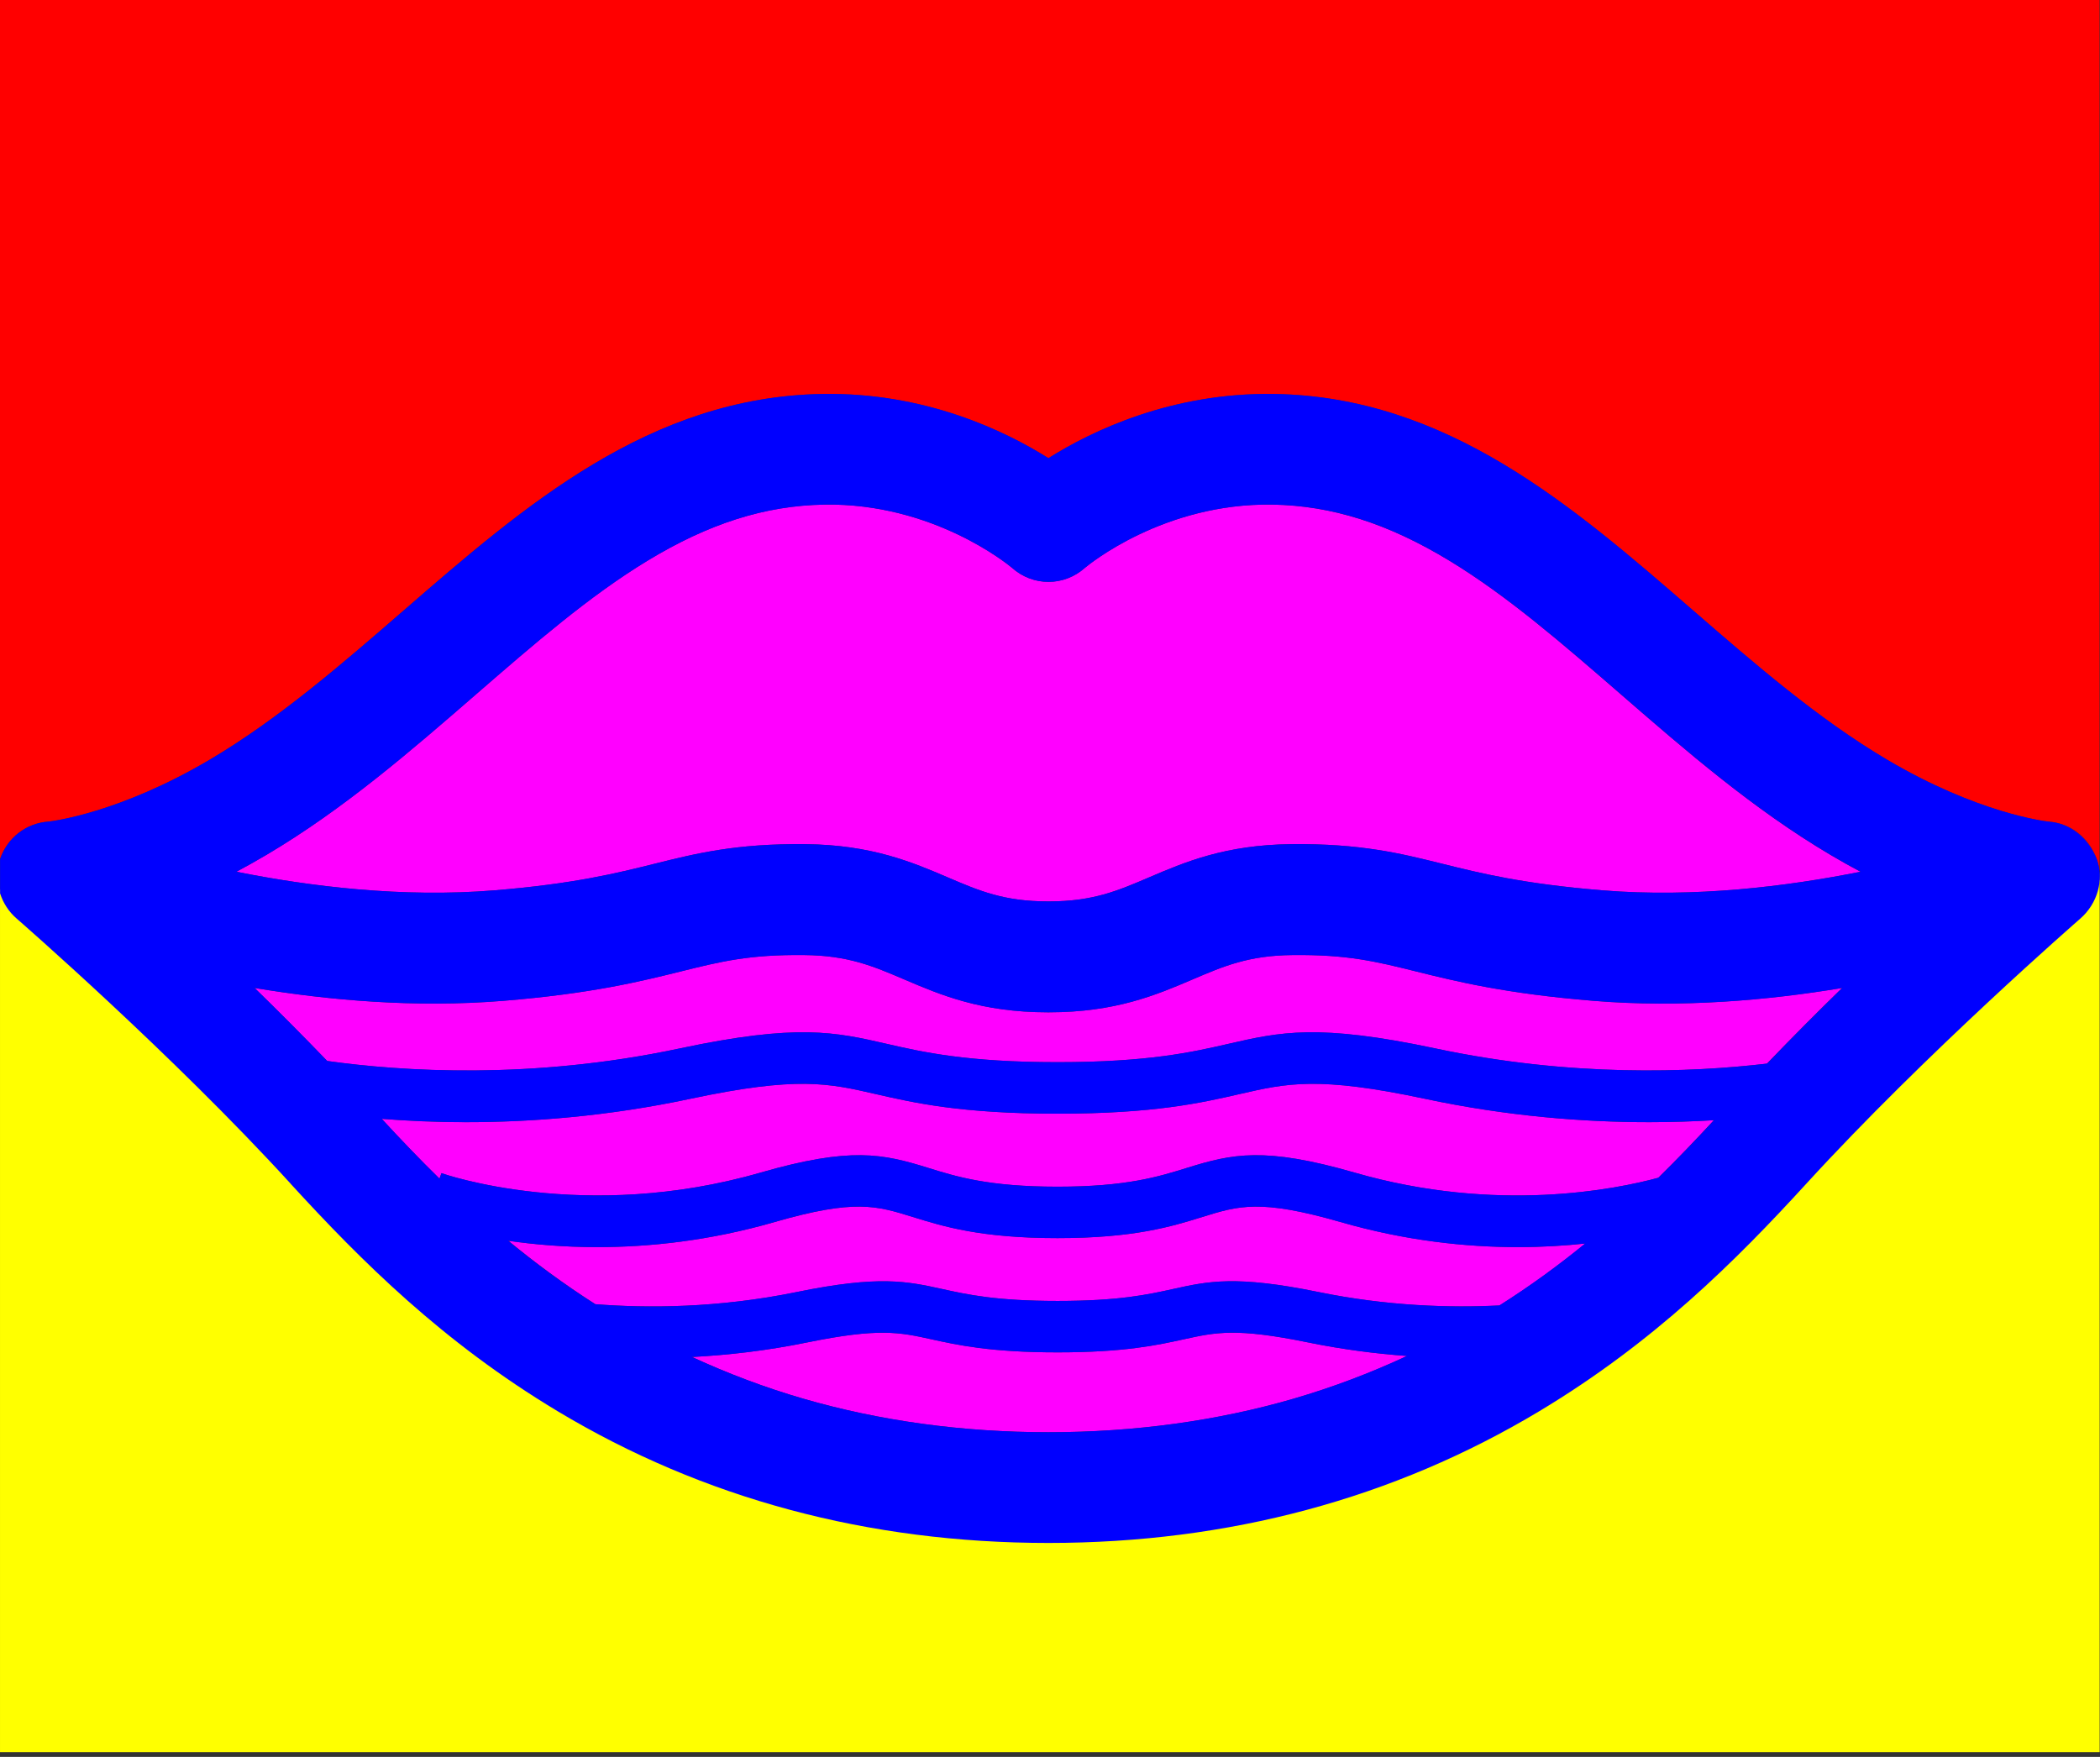
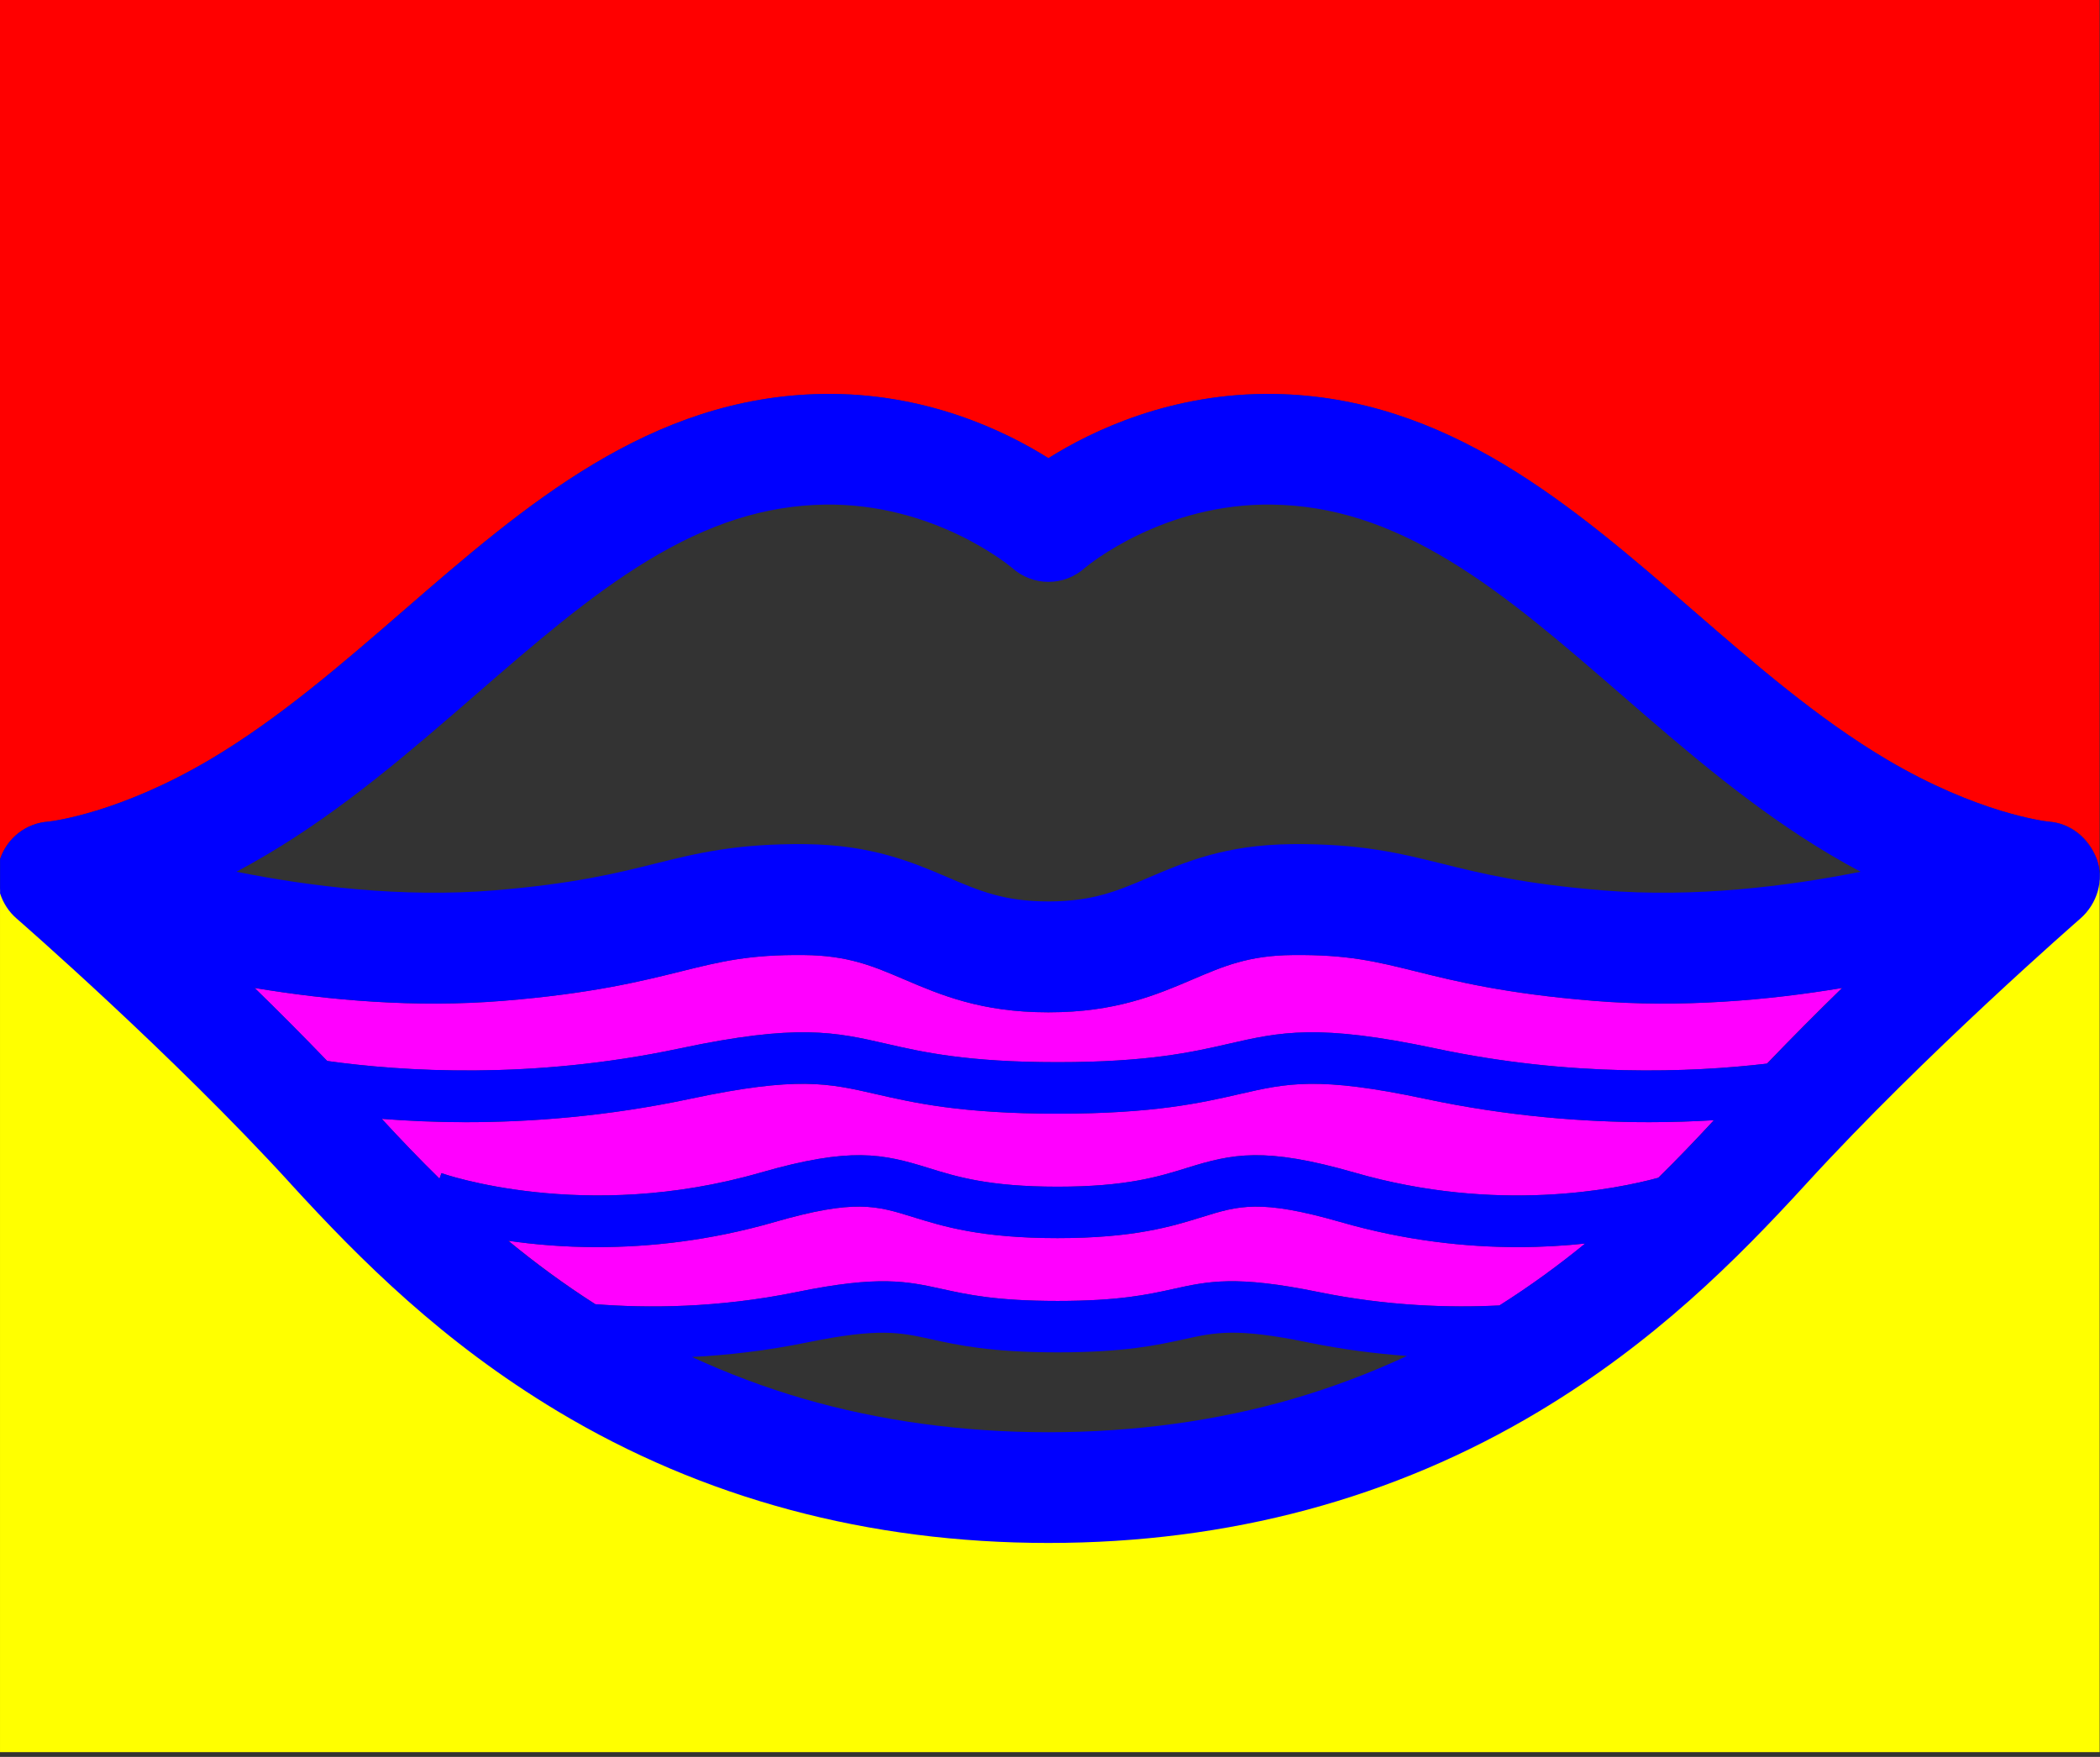
<svg xmlns="http://www.w3.org/2000/svg" id="Lager_1" viewBox="0 0 245 205">
  <rect x="0" y="0" width="245" height="205" fill="#333333" stroke="none" />
  <defs>
    <style>.cls-1{fill:none;}.cls-2{fill:#f0f;}.cls-3{fill:blue;}.cls-4{fill:#ff0;}.cls-5{fill:red;}</style>
  </defs>
  <path class="cls-2" d="M156.39,142.59c-9.34-2.69-11.89-1.9-16.1-.59-3.54,1.1-7.94,2.47-16.9,2.47s-13.36-1.37-16.9-2.47c-4.22-1.31-6.76-2.1-16.1.59-7.61,2.2-14.67,2.93-20.71,2.93-3.94,0-7.43-.31-10.37-.74,3.11,2.56,6.47,5.05,10.15,7.4,5.98.47,14.29.47,23.51-1.42,9.63-1.97,12.86-1.25,16.97-.35,2.95.65,6.3,1.39,13.46,1.39s10.51-.74,13.46-1.39c4.1-.91,7.34-1.62,16.97.35,8.05,1.65,15.4,1.86,21.12,1.57,3.62-2.3,6.94-4.73,10.01-7.23-2.35.25-4.98.42-7.85.42-6.04,0-13.1-.73-20.71-2.93Z" />
-   <path class="cls-2" d="M138.14,156.27c-3.09.68-6.94,1.53-14.75,1.53s-11.66-.85-14.75-1.53c-3.67-.81-6.09-1.34-14.46.37-4.78.98-9.31,1.48-13.45,1.7,4.21,1.94,8.54,3.58,12.97,4.86,8.95,2.6,18.58,3.92,28.62,3.92s19.67-1.32,28.62-3.92c4.52-1.31,8.94-2.98,13.22-4.98-3.61-.26-7.49-.75-11.55-1.58-8.37-1.71-10.8-1.18-14.46-.37Z" />
  <path class="cls-2" d="M166.23,128.21c-12.47-2.65-16.1-1.82-21.61-.55-4.45,1.02-9.98,2.29-21.23,2.29s-16.79-1.27-21.23-2.29c-5.51-1.26-9.15-2.1-21.61.55-9.63,2.05-18.56,2.73-26.18,2.73-3.59,0-6.88-.15-9.84-.39,2.14,2.32,4.37,4.66,6.74,6.98l.23-.64c.16.06,16.68,5.86,37.21-.06,10.54-3.04,14.3-2.19,19.56-.56,3.31,1.03,7.07,2.2,15.11,2.2s11.8-1.17,15.11-2.2c5.26-1.64,9.02-2.48,19.56.56,16.62,4.8,30.6,1.91,35.41.6,2.28-2.24,4.43-4.49,6.49-6.72-2.34.14-4.86.23-7.55.23-7.63,0-16.55-.68-26.18-2.73Z" />
-   <path class="cls-2" d="M57.68,103.89c9.25-.75,14.26-2,18.67-3.1,4.9-1.22,9.53-2.37,17.61-2.29,7.72.08,12.46,2.1,16.64,3.89,3.64,1.56,6.53,2.79,11.64,2.79.02,0,.05,0,.07,0,.02,0,.05,0,.07,0,5.11,0,7.99-1.23,11.64-2.79,4.18-1.79,8.92-3.81,16.64-3.89,8.07-.08,12.71,1.07,17.61,2.29,4.42,1.1,9.43,2.34,18.68,3.1,10.76.88,21.57-.46,30.11-2.17-1.14-.6-2.31-1.26-3.51-1.97-9.03-5.34-16.87-12.15-24.45-18.73-6.8-5.9-13.22-11.47-20-15.59-7.17-4.35-13.73-6.43-20.64-6.55-12.69-.21-21.46,7.02-21.87,7.36-2.46,2.21-6.08,2.21-8.55,0-.4-.34-9.18-7.57-21.87-7.36-6.9.11-13.46,2.19-20.64,6.55-6.78,4.11-13.2,9.69-20,15.59-7.58,6.58-15.42,13.38-24.45,18.73-1.2.71-2.37,1.36-3.51,1.97,8.54,1.71,19.35,3.05,30.11,2.17Z" />
  <path class="cls-2" d="M185.9,116.78c-10.3-.84-16.09-2.28-20.75-3.44-4.6-1.14-7.93-1.97-14.35-1.9-5.14.05-8.02,1.29-11.68,2.85-4.2,1.8-8.97,3.83-16.74,3.83h-.14c-7.77,0-12.53-2.04-16.74-3.83-3.65-1.56-6.54-2.8-11.68-2.85-6.42-.07-9.75.76-14.35,1.9-4.66,1.16-10.45,2.6-20.75,3.44-10.28.84-20.43-.07-29.02-1.5,2.77,2.7,5.64,5.58,8.47,8.52,8.65,1.21,23.78,2.23,41.11-1.46,13.76-2.93,18.14-1.92,24.21-.53,4.15.95,9.31,2.13,19.89,2.13s15.74-1.18,19.89-2.13c6.06-1.39,10.44-2.39,24.21.53,15.79,3.36,29.76,2.81,38.66,1.77,2.93-3.05,5.9-6.04,8.77-8.83-8.6,1.43-18.74,2.34-29.02,1.5Z" />
  <path class="cls-1" d="M156.39,142.59c-9.34-2.69-11.89-1.9-16.1-.59-3.54,1.1-7.94,2.47-16.9,2.47s-13.36-1.37-16.9-2.47c-4.22-1.31-6.76-2.1-16.1.59-7.61,2.2-14.67,2.93-20.71,2.93-3.94,0-7.43-.31-10.37-.74,3.11,2.56,6.47,5.05,10.15,7.4,5.98.47,14.29.47,23.51-1.42,9.63-1.97,12.86-1.25,16.97-.35,2.95.65,6.3,1.39,13.46,1.39s10.51-.74,13.46-1.39c4.1-.91,7.34-1.62,16.97.35,8.05,1.65,15.4,1.86,21.12,1.57,3.62-2.3,6.94-4.73,10.01-7.23-2.35.25-4.98.42-7.85.42-6.04,0-13.1-.73-20.71-2.93Z" />
  <path class="cls-1" d="M185.9,116.78c-10.3-.84-16.09-2.28-20.75-3.44-4.6-1.14-7.93-1.97-14.35-1.9-5.14.05-8.02,1.29-11.68,2.85-4.2,1.8-8.97,3.83-16.74,3.83h-.14c-7.77,0-12.53-2.04-16.74-3.83-3.65-1.56-6.54-2.8-11.68-2.85-6.42-.07-9.75.76-14.35,1.9-4.66,1.16-10.45,2.6-20.75,3.44-10.28.84-20.43-.07-29.02-1.5,2.77,2.7,5.64,5.58,8.47,8.52,8.65,1.21,23.78,2.23,41.11-1.46,13.76-2.93,18.14-1.92,24.21-.53,4.15.95,9.31,2.13,19.89,2.13s15.74-1.18,19.89-2.13c6.06-1.39,10.44-2.39,24.21.53,15.79,3.36,29.76,2.81,38.66,1.77,2.93-3.05,5.9-6.04,8.77-8.83-8.6,1.43-18.74,2.34-29.02,1.5Z" />
  <path class="cls-1" d="M166.23,128.21c-12.47-2.65-16.1-1.82-21.61-.55-4.45,1.02-9.98,2.29-21.23,2.29s-16.79-1.27-21.23-2.29c-5.51-1.26-9.15-2.1-21.61.55-9.63,2.05-18.56,2.73-26.18,2.73-3.59,0-6.88-.15-9.84-.39,2.14,2.32,4.37,4.66,6.74,6.98l.23-.64c.16.06,16.68,5.86,37.21-.06,10.54-3.04,14.3-2.19,19.56-.56,3.31,1.03,7.07,2.2,15.11,2.2s11.8-1.17,15.11-2.2c5.26-1.64,9.02-2.48,19.56.56,16.62,4.8,30.6,1.91,35.41.6,2.28-2.24,4.43-4.49,6.49-6.72-2.34.14-4.86.23-7.55.23-7.63,0-16.55-.68-26.18-2.73Z" />
  <path class="cls-1" d="M138.14,156.27c-3.09.68-6.94,1.53-14.75,1.53s-11.66-.85-14.75-1.53c-3.67-.81-6.09-1.34-14.46.37-4.78.98-9.31,1.48-13.45,1.7,4.21,1.94,8.54,3.58,12.97,4.86,8.95,2.6,18.58,3.92,28.62,3.92s19.67-1.32,28.62-3.92c4.52-1.31,8.94-2.98,13.22-4.98-3.61-.26-7.49-.75-11.55-1.58-8.37-1.71-10.8-1.18-14.46-.37Z" />
  <path class="cls-1" d="M57.68,103.89c9.25-.75,14.26-2,18.67-3.1,4.9-1.22,9.53-2.37,17.61-2.29,7.72.08,12.46,2.1,16.64,3.89,3.64,1.56,6.53,2.79,11.64,2.79.02,0,.05,0,.07,0,.02,0,.05,0,.07,0,5.11,0,7.99-1.23,11.64-2.79,4.18-1.79,8.92-3.81,16.64-3.89,8.07-.08,12.71,1.07,17.61,2.29,4.42,1.1,9.43,2.34,18.68,3.1,10.76.88,21.57-.46,30.11-2.17-1.14-.6-2.31-1.26-3.51-1.97-9.03-5.34-16.87-12.15-24.45-18.73-6.8-5.9-13.22-11.47-20-15.59-7.17-4.35-13.73-6.43-20.64-6.55-12.69-.21-21.46,7.02-21.87,7.36-2.46,2.21-6.08,2.21-8.55,0-.4-.34-9.18-7.57-21.87-7.36-6.9.11-13.46,2.19-20.64,6.55-6.78,4.11-13.2,9.69-20,15.59-7.58,6.58-15.42,13.38-24.45,18.73-1.2.71-2.37,1.36-3.51,1.97,8.54,1.71,19.35,3.05,30.11,2.17Z" />
  <path class="cls-1" d="M156.39,142.59c-9.34-2.69-11.89-1.9-16.1-.59-3.54,1.1-7.94,2.47-16.9,2.47s-13.36-1.37-16.9-2.47c-4.22-1.31-6.76-2.1-16.1.59-7.61,2.2-14.67,2.93-20.71,2.93-3.94,0-7.43-.31-10.37-.74,3.11,2.56,6.47,5.05,10.15,7.4,5.98.47,14.29.47,23.51-1.42,9.63-1.97,12.86-1.25,16.97-.35,2.95.65,6.3,1.39,13.46,1.39s10.51-.74,13.46-1.39c4.1-.91,7.34-1.62,16.97.35,8.05,1.65,15.4,1.86,21.12,1.57,3.62-2.3,6.94-4.73,10.01-7.23-2.35.25-4.98.42-7.85.42-6.04,0-13.1-.73-20.71-2.93Z" />
-   <path class="cls-1" d="M166.23,128.21c-12.47-2.65-16.1-1.82-21.61-.55-4.45,1.02-9.98,2.29-21.23,2.29s-16.79-1.27-21.23-2.29c-5.51-1.26-9.15-2.1-21.61.55-9.63,2.05-18.56,2.73-26.18,2.73-3.59,0-6.88-.15-9.84-.39,2.14,2.32,4.37,4.66,6.74,6.98l.23-.64c.16.06,16.68,5.86,37.21-.06,10.54-3.04,14.3-2.19,19.56-.56,3.31,1.03,7.07,2.2,15.11,2.2s11.8-1.17,15.11-2.2c5.26-1.64,9.02-2.48,19.56.56,16.62,4.8,30.6,1.91,35.41.6,2.28-2.24,4.43-4.49,6.49-6.72-2.34.14-4.86.23-7.55.23-7.63,0-16.55-.68-26.18-2.73Z" />
  <path class="cls-1" d="M138.14,156.27c-3.09.68-6.94,1.53-14.75,1.53s-11.66-.85-14.75-1.53c-3.67-.81-6.09-1.34-14.46.37-4.78.98-9.31,1.48-13.45,1.7,4.21,1.94,8.54,3.58,12.97,4.86,8.95,2.6,18.58,3.92,28.62,3.92s19.67-1.32,28.62-3.92c4.52-1.31,8.94-2.98,13.22-4.98-3.61-.26-7.49-.75-11.55-1.58-8.37-1.71-10.8-1.18-14.46-.37Z" />
  <path class="cls-1" d="M185.9,116.78c-10.3-.84-16.09-2.28-20.75-3.44-4.6-1.14-7.93-1.97-14.35-1.9-5.14.05-8.02,1.29-11.68,2.85-4.2,1.8-8.97,3.83-16.74,3.83h-.14c-7.77,0-12.53-2.04-16.74-3.83-3.65-1.56-6.54-2.8-11.68-2.85-6.42-.07-9.75.76-14.35,1.9-4.66,1.16-10.45,2.6-20.75,3.44-10.28.84-20.43-.07-29.02-1.5,2.77,2.7,5.64,5.58,8.47,8.52,8.65,1.21,23.78,2.23,41.11-1.46,13.76-2.93,18.14-1.92,24.21-.53,4.15.95,9.31,2.13,19.89,2.13s15.74-1.18,19.89-2.13c6.06-1.39,10.44-2.39,24.21.53,15.79,3.36,29.76,2.81,38.66,1.77,2.93-3.05,5.9-6.04,8.77-8.83-8.6,1.43-18.74,2.34-29.02,1.5Z" />
-   <path class="cls-1" d="M242.69,107.19c1.24-1.07,2.06-2.52,2.26-4.08v-1.4c-.05-.49-.15-.98-.33-1.47.84,2.48.05,5.22-1.93,6.94Z" />
  <path class="cls-1" d="M57.68,103.89c9.25-.75,14.26-2,18.67-3.1,4.9-1.22,9.53-2.37,17.61-2.29,7.72.08,12.46,2.1,16.64,3.89,3.64,1.56,6.53,2.79,11.64,2.79.02,0,.05,0,.07,0,.02,0,.05,0,.07,0,5.11,0,7.99-1.23,11.64-2.79,4.18-1.79,8.92-3.81,16.64-3.89,8.07-.08,12.71,1.07,17.61,2.29,4.42,1.1,9.43,2.34,18.68,3.1,10.76.88,21.57-.46,30.11-2.17-1.14-.6-2.31-1.26-3.51-1.97-9.03-5.34-16.87-12.15-24.45-18.73-6.8-5.9-13.22-11.47-20-15.59-7.17-4.35-13.73-6.43-20.64-6.55-12.69-.21-21.46,7.02-21.87,7.36-2.46,2.21-6.08,2.21-8.55,0-.4-.34-9.18-7.57-21.87-7.36-6.9.11-13.46,2.19-20.64,6.55-6.78,4.11-13.2,9.69-20,15.59-7.58,6.58-15.42,13.38-24.45,18.73-1.2.71-2.37,1.36-3.51,1.97,8.54,1.71,19.35,3.05,30.11,2.17Z" />
  <path class="cls-5" d="M5.64,95.87c.47-.05,8.28-.99,18.85-7.24,8.02-4.75,15.41-11.16,22.56-17.36,14.14-12.28,28.77-24.97,48.91-25.3,11.95-.2,21.26,4.29,26.35,7.49,5.09-3.2,14.4-7.68,26.35-7.49,20.14.33,34.77,13.03,48.91,25.3,7.15,6.2,14.54,12.62,22.56,17.36,10.57,6.25,18.38,7.19,18.85,7.24,2.61.18,4.8,1.9,5.64,4.38.18.49.28.98.33,1.47V0H0v100.25c.84-2.47,3.03-4.2,5.64-4.38Z" />
  <path class="cls-4" d="M244.96,101.72v1.4c.06-.46.05-.93,0-1.4Z" />
  <path class="cls-4" d="M242.69,106.58c-.18.16-18.13,15.79-31.97,30.94-8.25,9.02-17.73,18.48-31.15,26.54-16.99,10.2-36.25,15.37-57.26,15.37s-40.27-5.17-57.26-15.37c-13.42-8.06-22.9-17.52-31.15-26.54-13.86-15.16-31.8-30.78-31.97-30.94-.92-.8-1.57-1.82-1.93-2.93v100.8h244.96v-101.95c-.21,1.55-1.03,3-2.26,4.08Z" />
  <path class="cls-3" d="M33.91,138.13c8.25,9.02,17.73,18.48,31.15,26.54,16.99,10.2,36.25,15.37,57.26,15.37s40.27-5.17,57.26-15.37c13.42-8.06,22.9-17.52,31.15-26.54,13.84-15.15,31.79-30.78,31.97-30.94,1.98-1.72,2.82-4.52,1.93-6.94-.92-2.44-3.03-4.2-5.64-4.38-.47-.05-8.28-.99-18.85-7.24-8.02-4.75-15.41-11.16-22.56-17.36-14.15-12.28-28.77-24.97-48.91-25.3-11.95-.19-21.26,4.29-26.35,7.49-5.09-3.2-14.4-7.69-26.35-7.49-20.14.33-34.77,13.03-48.91,25.3-7.15,6.2-14.54,12.62-22.56,17.36-10.57,6.25-18.38,7.19-18.85,7.24-2.61.18-4.8,1.9-5.64,4.38v4c.36,1.11,1.01,2.14,1.93,2.93.18.16,18.12,15.77,31.97,30.94ZM150.94,163.2c-8.95,2.6-18.58,3.92-28.62,3.92s-19.67-1.32-28.62-3.92c-4.43-1.29-8.76-2.92-12.97-4.86,4.13-.21,8.66-.72,13.45-1.7,8.37-1.71,10.79-1.18,14.46-.37,3.09.68,6.94,1.53,14.75,1.53s11.66-.85,14.75-1.53c3.67-.81,6.09-1.35,14.46.37,4.06.83,7.94,1.32,11.55,1.58-4.28,1.99-8.7,3.66-13.22,4.98ZM174.93,152.33c-5.72.28-13.07.08-21.12-1.57-9.63-1.97-12.87-1.26-16.97-.35-2.95.65-6.3,1.39-13.46,1.39s-10.51-.74-13.46-1.39c-4.1-.9-7.34-1.62-16.97.35-9.22,1.89-17.52,1.89-23.51,1.42-3.68-2.35-7.04-4.83-10.15-7.4,2.94.42,6.43.74,10.37.74,6.04,0,13.1-.73,20.71-2.93,9.34-2.7,11.89-1.9,16.1-.59,3.54,1.1,7.94,2.47,16.9,2.47s13.36-1.37,16.9-2.47c4.22-1.31,6.76-2.1,16.1.59,7.61,2.2,14.67,2.93,20.71,2.93,2.86,0,5.49-.17,7.85-.42-3.07,2.51-6.38,4.94-10.01,7.23ZM193.47,137.43c-4.82,1.31-18.79,4.19-35.41-.6-10.54-3.04-14.3-2.19-19.56-.56-3.31,1.03-7.07,2.2-15.11,2.2s-11.8-1.17-15.11-2.2c-5.26-1.64-9.02-2.48-19.56.56-20.54,5.92-37.05.12-37.21.06l-.23.64c-2.37-2.32-4.6-4.66-6.74-6.98,2.95.23,6.25.39,9.84.39,7.62,0,16.55-.68,26.18-2.73,12.47-2.65,16.1-1.82,21.61-.55,4.45,1.02,9.98,2.29,21.23,2.29s16.79-1.27,21.23-2.29c5.51-1.26,9.15-2.1,21.61.55,9.63,2.05,18.56,2.73,26.18,2.73,2.69,0,5.21-.09,7.55-.23-2.06,2.23-4.21,4.48-6.49,6.72ZM206.15,124.11c-8.9,1.04-22.87,1.59-38.66-1.77-13.77-2.93-18.15-1.92-24.21-.53-4.15.95-9.31,2.13-19.89,2.13s-15.74-1.18-19.89-2.13c-6.06-1.39-10.44-2.39-24.21.53-17.33,3.68-32.45,2.67-41.11,1.46-2.83-2.94-5.7-5.82-8.47-8.52,8.6,1.43,18.74,2.34,29.02,1.5,10.3-.84,16.09-2.28,20.75-3.44,4.6-1.14,7.93-1.97,14.35-1.9,5.14.05,8.02,1.29,11.68,2.85,4.2,1.8,8.97,3.83,16.74,3.83h.14c7.77,0,12.53-2.04,16.74-3.83,3.65-1.56,6.54-2.8,11.68-2.85,6.42-.07,9.75.76,14.35,1.9,4.66,1.16,10.45,2.6,20.75,3.44,10.28.84,20.42-.06,29.02-1.5-2.87,2.8-5.84,5.78-8.77,8.83ZM31.09,99.75c9.03-5.34,16.87-12.15,24.45-18.73,6.8-5.9,13.22-11.47,20-15.59,7.17-4.35,13.73-6.43,20.64-6.55,12.69-.21,21.47,7.03,21.87,7.36,2.46,2.21,6.09,2.21,8.55,0,.41-.34,9.18-7.57,21.87-7.36,6.91.11,13.46,2.19,20.64,6.55,6.78,4.11,13.2,9.69,20,15.59,7.58,6.58,15.42,13.38,24.45,18.73,1.2.71,2.37,1.37,3.51,1.97-8.54,1.71-19.35,3.05-30.11,2.17-9.25-.75-14.26-2-18.68-3.1-4.9-1.22-9.54-2.37-17.61-2.29-7.73.08-12.46,2.1-16.64,3.89-3.64,1.56-6.53,2.79-11.64,2.79-.02,0-.05,0-.07,0-.02,0-.05,0-.07,0-5.11,0-7.99-1.23-11.64-2.79-4.18-1.79-8.92-3.81-16.64-3.89-8.08-.08-12.71,1.07-17.61,2.29-4.42,1.1-9.43,2.34-18.67,3.1-10.76.88-21.57-.46-30.11-2.17,1.14-.6,2.31-1.26,3.51-1.97Z" />
  <path class="cls-5" d="M238.99,95.87c2.61.18,4.71,1.94,5.64,4.38-.84-2.47-3.03-4.2-5.64-4.38Z" />
</svg>